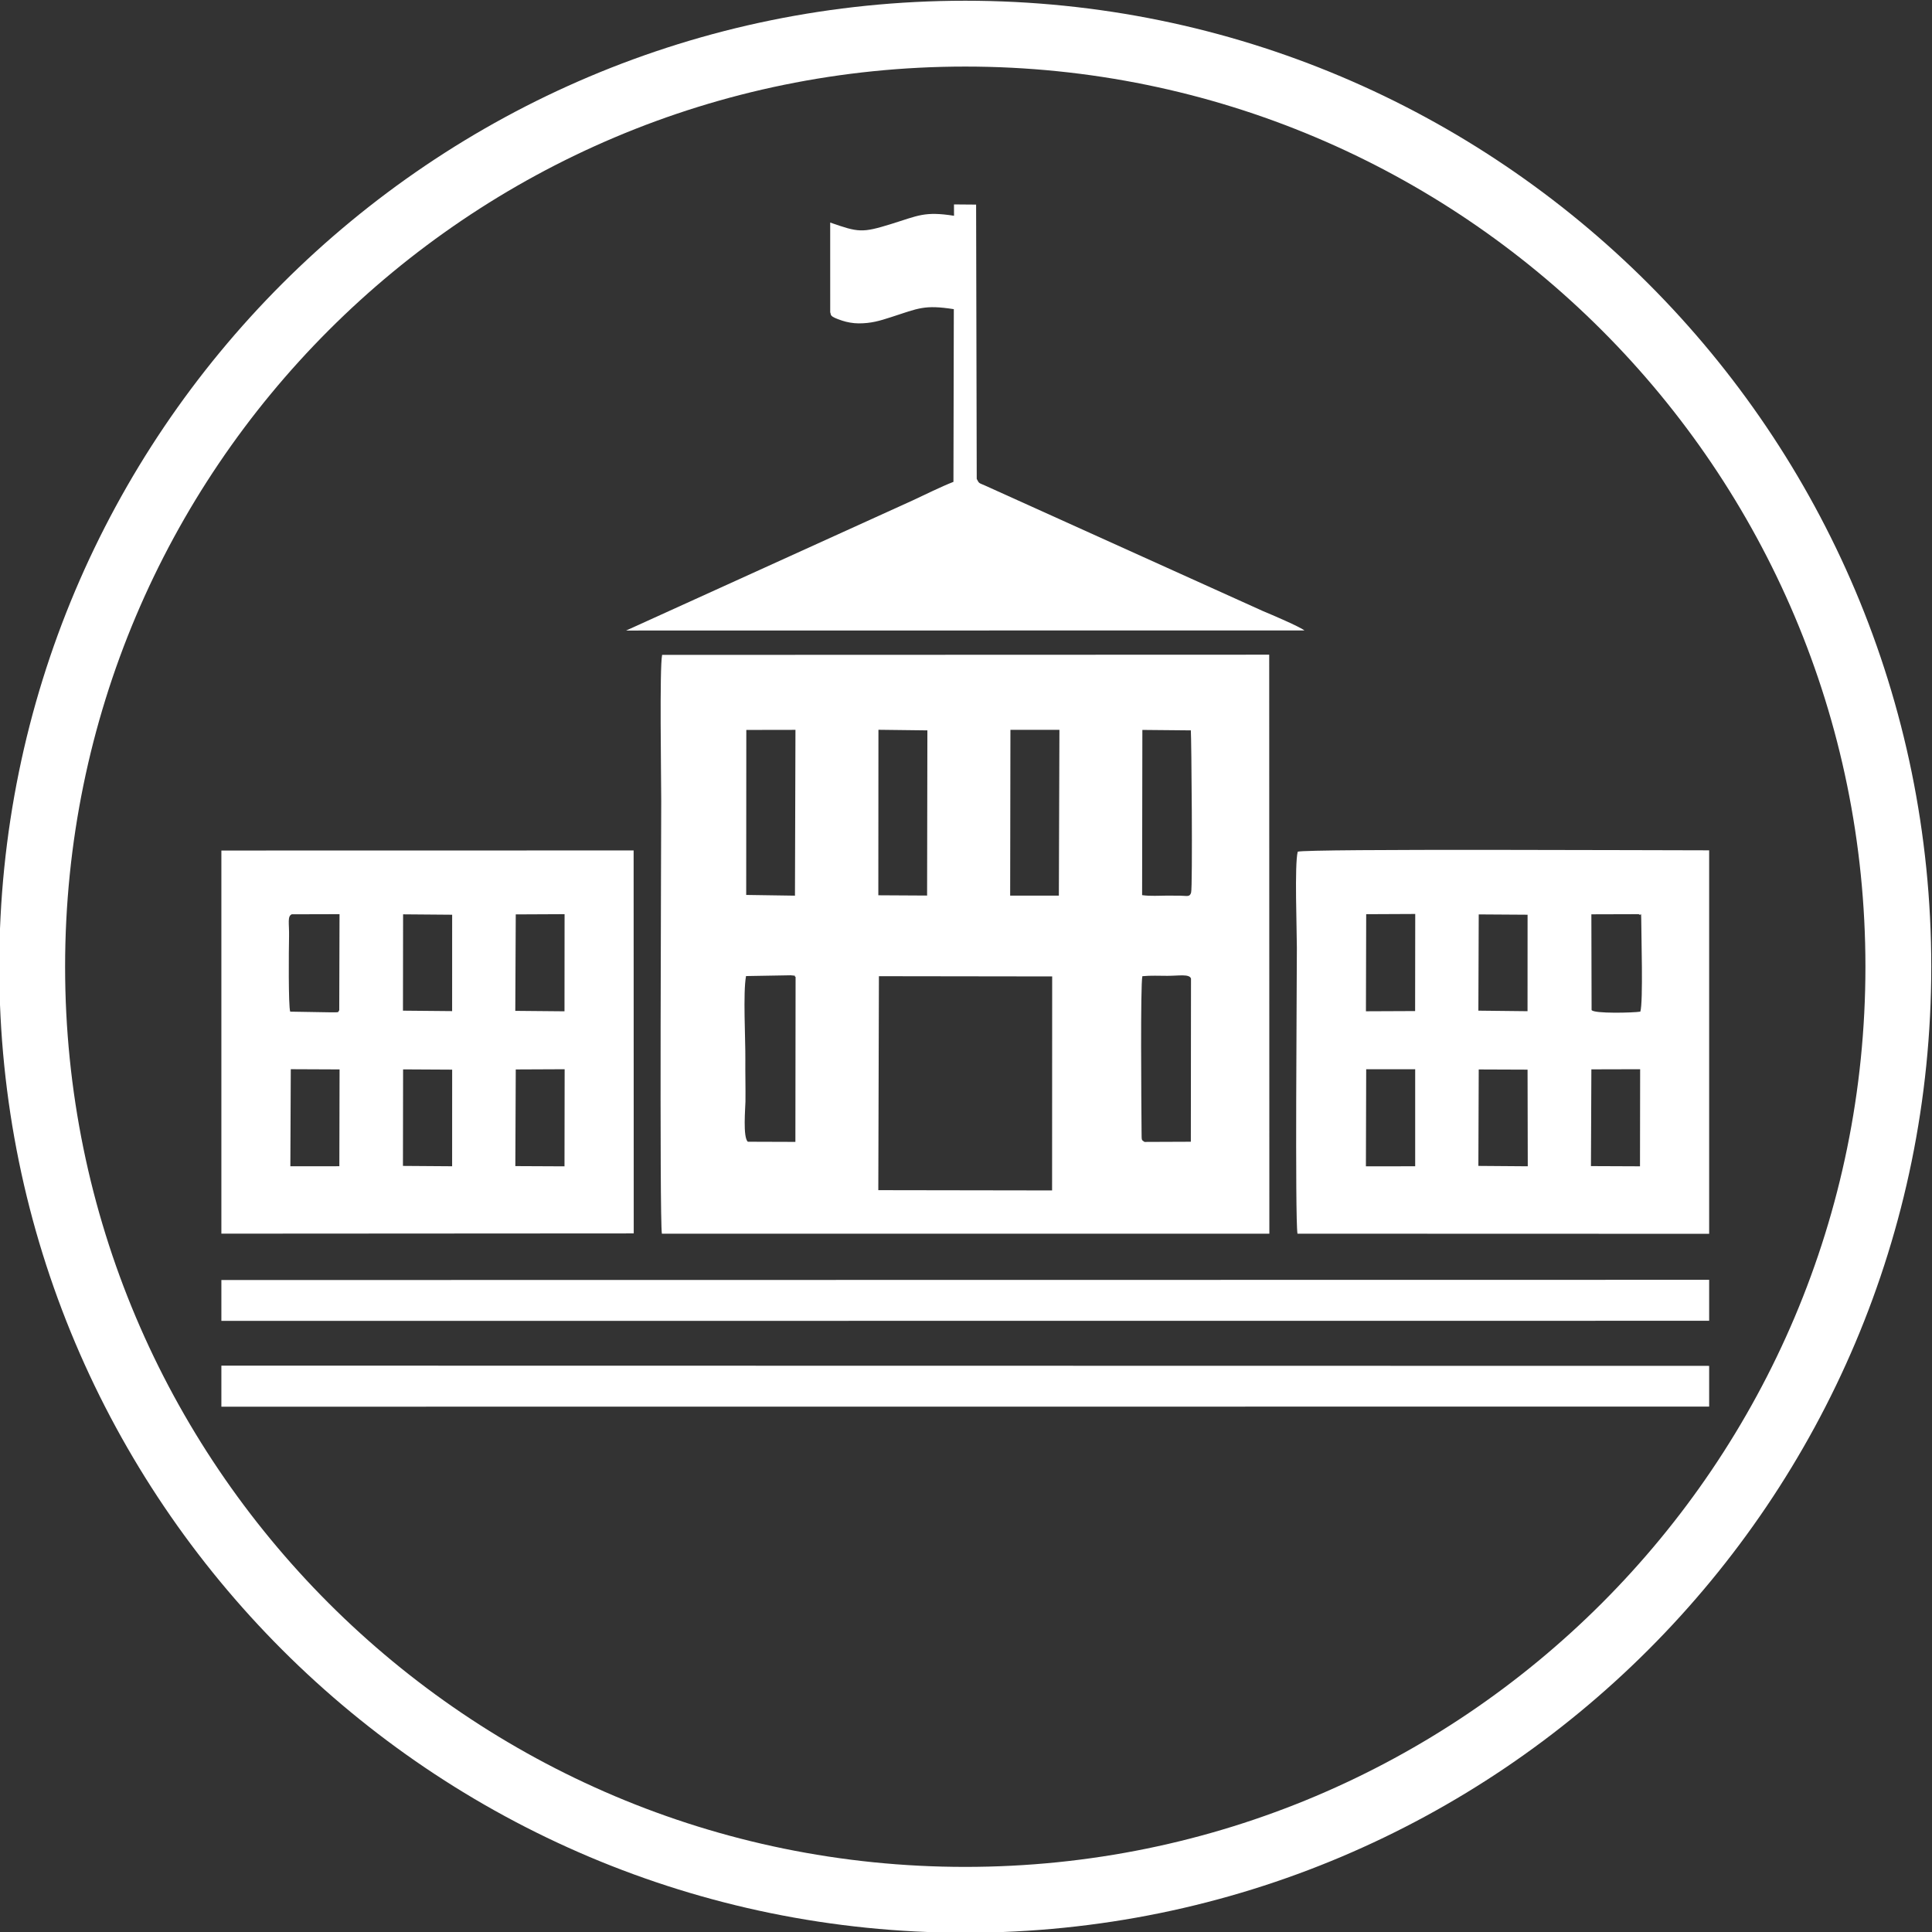
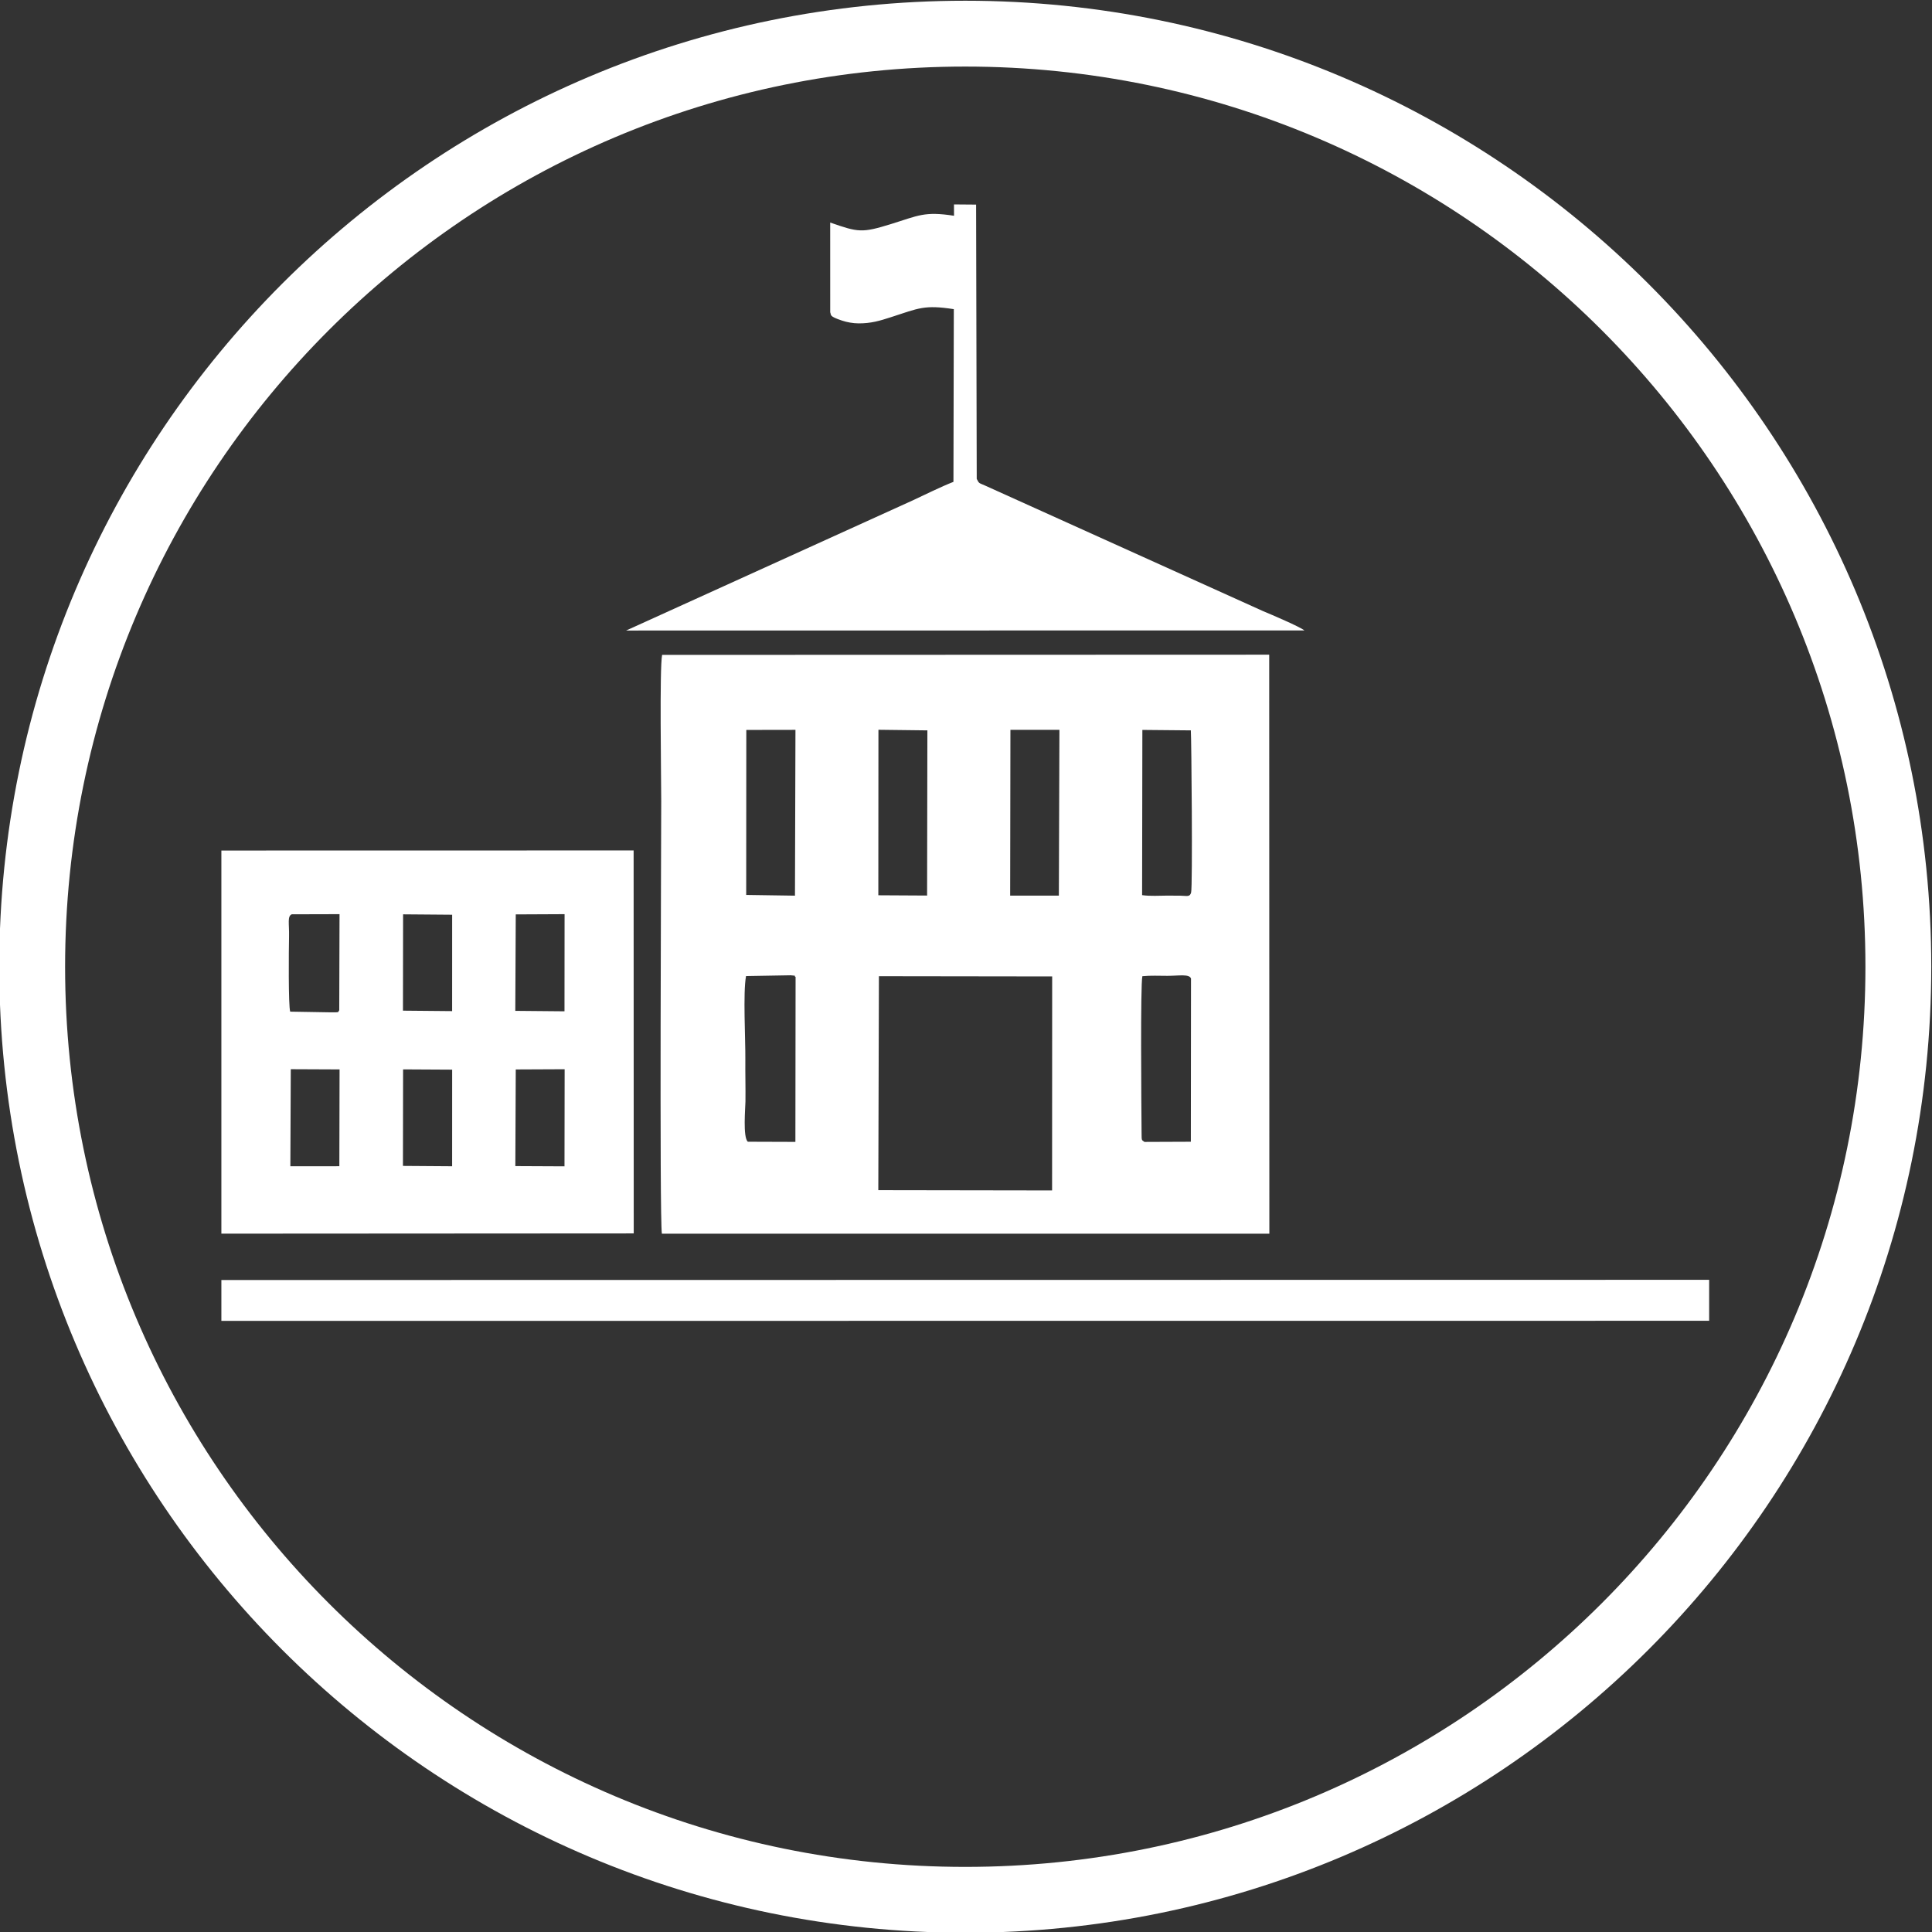
<svg xmlns="http://www.w3.org/2000/svg" xml:space="preserve" width="200mm" height="200mm" version="1.1" style="shape-rendering:geometricPrecision; text-rendering:geometricPrecision; image-rendering:optimizeQuality; fill-rule:evenodd; clip-rule:evenodd" viewBox="0 0 20000 20000">
  <rect x="0" y="0" width="20000" height="20000" fill="#333333" stroke="none" />
  <defs>
    <style type="text/css"> .fil1 {fill:white} .fil0 {fill:white;fill-rule:nonzero} </style>
  </defs>
  <g id="Слой_x0020_1">
    <path class="fil0" d="M9992.4 7.6c2761.39,0 5261.4,1119.3 7071.05,2928.95 1809.65,1809.65 2928.95,4309.66 2928.95,7071.05 0,2761.39 -1119.3,5261.4 -2928.95,7071.05 -1809.65,1809.65 -4309.66,2928.95 -7071.05,2928.95 -2761.39,0 -5261.4,-1119.3 -7071.05,-2928.95 -1809.65,-1809.65 -2928.95,-4309.66 -2928.95,-7071.05 0,-2761.39 1119.3,-5261.4 2928.95,-7071.05 1809.65,-1809.65 4309.66,-2928.95 7071.05,-2928.95zm6589.19 3410.81c-1686.29,-1686.29 -4015.93,-2729.29 -6589.19,-2729.29 -2573.26,0 -4902.9,1043 -6589.19,2729.29 -1686.29,1686.29 -2729.29,4015.93 -2729.29,6589.19 0,2573.26 1043,4902.9 2729.29,6589.19 1686.29,1686.29 4015.93,2729.29 6589.19,2729.29 2573.26,0 4902.9,-1043 6589.19,-2729.29 1686.29,-1686.29 2729.29,-4015.93 2729.29,-6589.19 0,-2573.26 -1043,-4902.9 -2729.29,-6589.19z" />
    <g id="_2996028650368">
      <path class="fil1" d="M9098.5 10105.52l1793.57 2.45 -0.85 2215.39 -1799 -2.77 6.28 -2215.07zm3230.68 24.7l-1.64 1689.04 -479.74 1.9c-30.47,-23.56 -29.55,-6.19 -30.31,-99.86 -2.47,-302.38 -12.74,-1524.52 8.31,-1615.81 85.39,-8.45 173.19,-3.72 259.19,-3.72 118.56,0 227.95,-21.86 244.19,28.45zm-4093.31 -16.78l-2.03 1707.38 -492.29 -1.65c-53.03,-45.57 -25.48,-352.1 -24.67,-416.57 1.83,-145.15 -2.53,-290.05 -1.11,-435.26 2.04,-207.94 -25.21,-690.21 7.2,-863.2l462.1 -8.03c81.88,8.36 22.25,0.16 50.8,17.33zm2223.96 -2558.4l507.24 0.41 -5.8 1715.9 -504.12 0 2.68 -1716.31zm-1366.24 -0.36l506.7 6.14 -3.02 1709.95 -504.81 -2.83 1.13 -1713.26zm-1367.85 1.64l508.8 -0.87 -5.1 1716.43 -504.8 -7.48 1.1 -1708.08zm4099.98 -0.19l501.79 4.69c6.24,68.84 19.7,1623.78 2.73,1679.66 -14.39,47.37 -40.31,32.86 -110.05,31.78 -45.22,-0.7 -89.96,-0.9 -135.2,-0.91 -84.7,-0.02 -175.09,7.64 -261.92,-4.92l2.65 -1710.3zm-4971.49 -776.73c-27.59,137.89 -9.36,1271.33 -9.24,1509.43 0.18,363.76 -18.97,4328.19 6.77,4482.31l6288.56 0.27 -1.51 -5994.16 -6284.58 2.15z" />
-       <path class="fil1" d="M16473.82 11069.89l504.89 -1.32 -1.49 1005 -507.76 -2.12 4.36 -1001.56zm-1166.02 1.13l505.47 1.95 2.15 1000.39 -511.31 -3.88 3.69 -998.46zm-1165.01 -2.27l507.14 -0.18 0 1004.66 -510.05 0.51 2.91 -1004.99zm2821.29 -1605.21c28.16,25.03 23.29,-39.02 25.95,47.36 0,159.35 21.4,864.12 -9.32,961.64 -67.96,11.7 -483.27,22.84 -504.59,-16.82l-2.3 -990.75 490.26 -1.43zm-1656.28 2.44l505.66 3.29 -0.48 998.73 -508.87 -5.64 3.69 -996.38zm-1165.02 -2.18l507.72 -2.34 -1.23 1005.08 -509.11 2.19 2.62 -1004.93zm3550.36 3308.59l0 -3969.78c-434.94,0.55 -4168.33,-18.05 -4259.08,14.16 -34.26,133.23 -8.85,805.51 -8.91,995.11 -0.12,382.31 -19.92,2799.64 6.25,2959.23l4261.74 1.28z" />
      <path class="fil1" d="M5339.13 11070.87l506.04 -2.29 -1.52 1005.29 -508.88 -2.42 4.36 -1000.58zm-1166.34 -0.71l507.97 2.81 -0.35 1000.13 -509.12 -3.62 1.5 -999.32zm-1162.59 -1.84l505.01 2.22 -2.26 1002.24 -507.2 0.3 4.45 -1004.76zm10.52 -1603.57l494.05 -1.32 -2.92 995.42c-20.65,19.95 23.88,21.99 -114.98,20.35l-392.78 -6.66c-19.78,-62.78 -14.77,-640.19 -11.85,-777.49 2.84,-133.88 -20.08,-210.53 28.48,-230.3zm2318.41 1.12l505.35 -2.45 -0.84 1005.55 -509.34 -4.64 4.83 -998.46zm-1166.34 -0.7l507.87 4.09 -0.25 997.78 -508.94 -4.68 1.32 -997.19zm-1881.13 3305.58l4268.72 -2.56 -1.14 -3964.44 -4267.58 0.83 0 3966.17z" />
      <path class="fil1" d="M8594.33 3233.12c13.15,28.67 -16.55,39.6 123.64,86.17 48.69,16.16 111.13,27.94 169.37,28.26 129.04,0.71 219.23,-26.27 334.91,-63.84 290.31,-94.29 346.84,-130.18 651.65,-83.28l-3.87 1787.71c-131.28,51.32 -293.29,132.27 -421.71,191.99l-2966.62 1347.1 7021.4 -1.04c-44.32,-36.97 -344.48,-165.5 -426.65,-199.27l-2883.59 -1302.48c-59.12,-26.27 -56.43,-16.8 -81.74,-67.02l-6.46 -2839.46 -229.06 -1.88 0.47 117.58c-306.63,-47.76 -370.21,-1.76 -648.87,84.58 -305.03,94.51 -340.15,87.75 -633.03,-14.45l0.16 929.33z" />
      <polygon class="fil1" points="2291.66,13673.77 17693.14,13672.72 17693.14,13248.67 2291.66,13250.71 " />
-       <polygon class="fil1" points="2291.66,14562.01 17693.14,14561.03 17693.14,14139.47 2291.66,14136.98 " />
    </g>
  </g>
</svg>